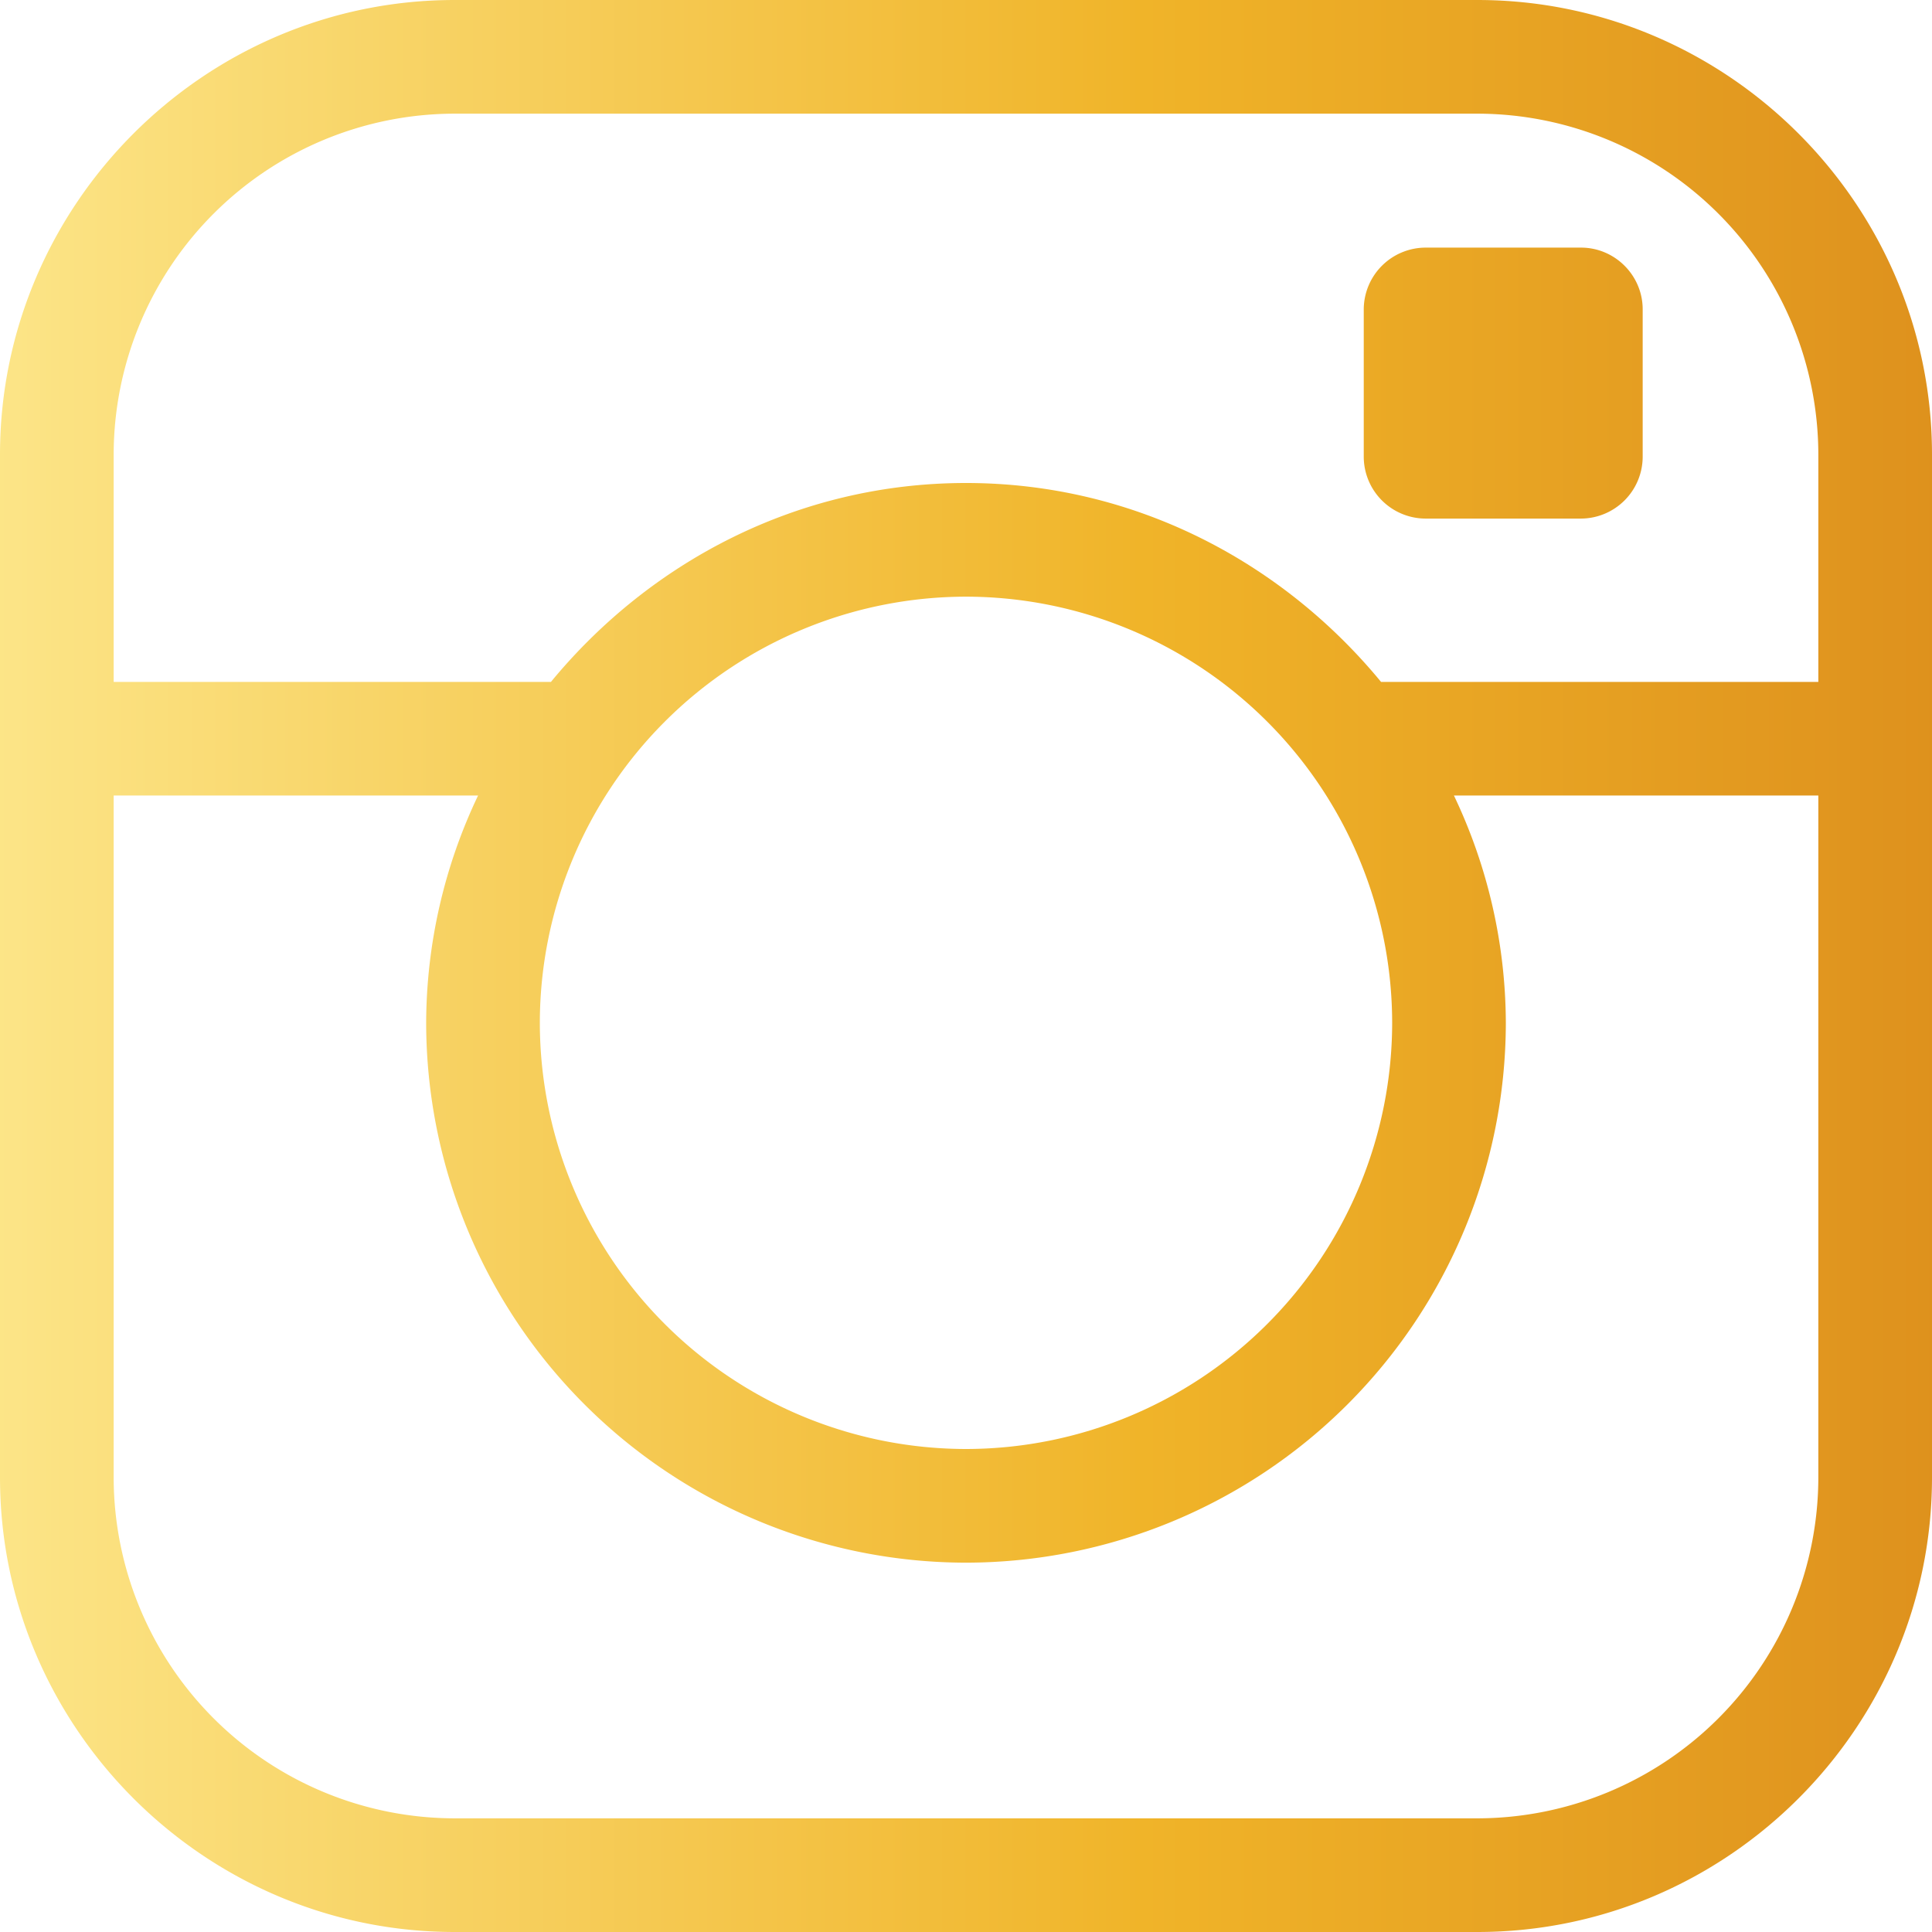
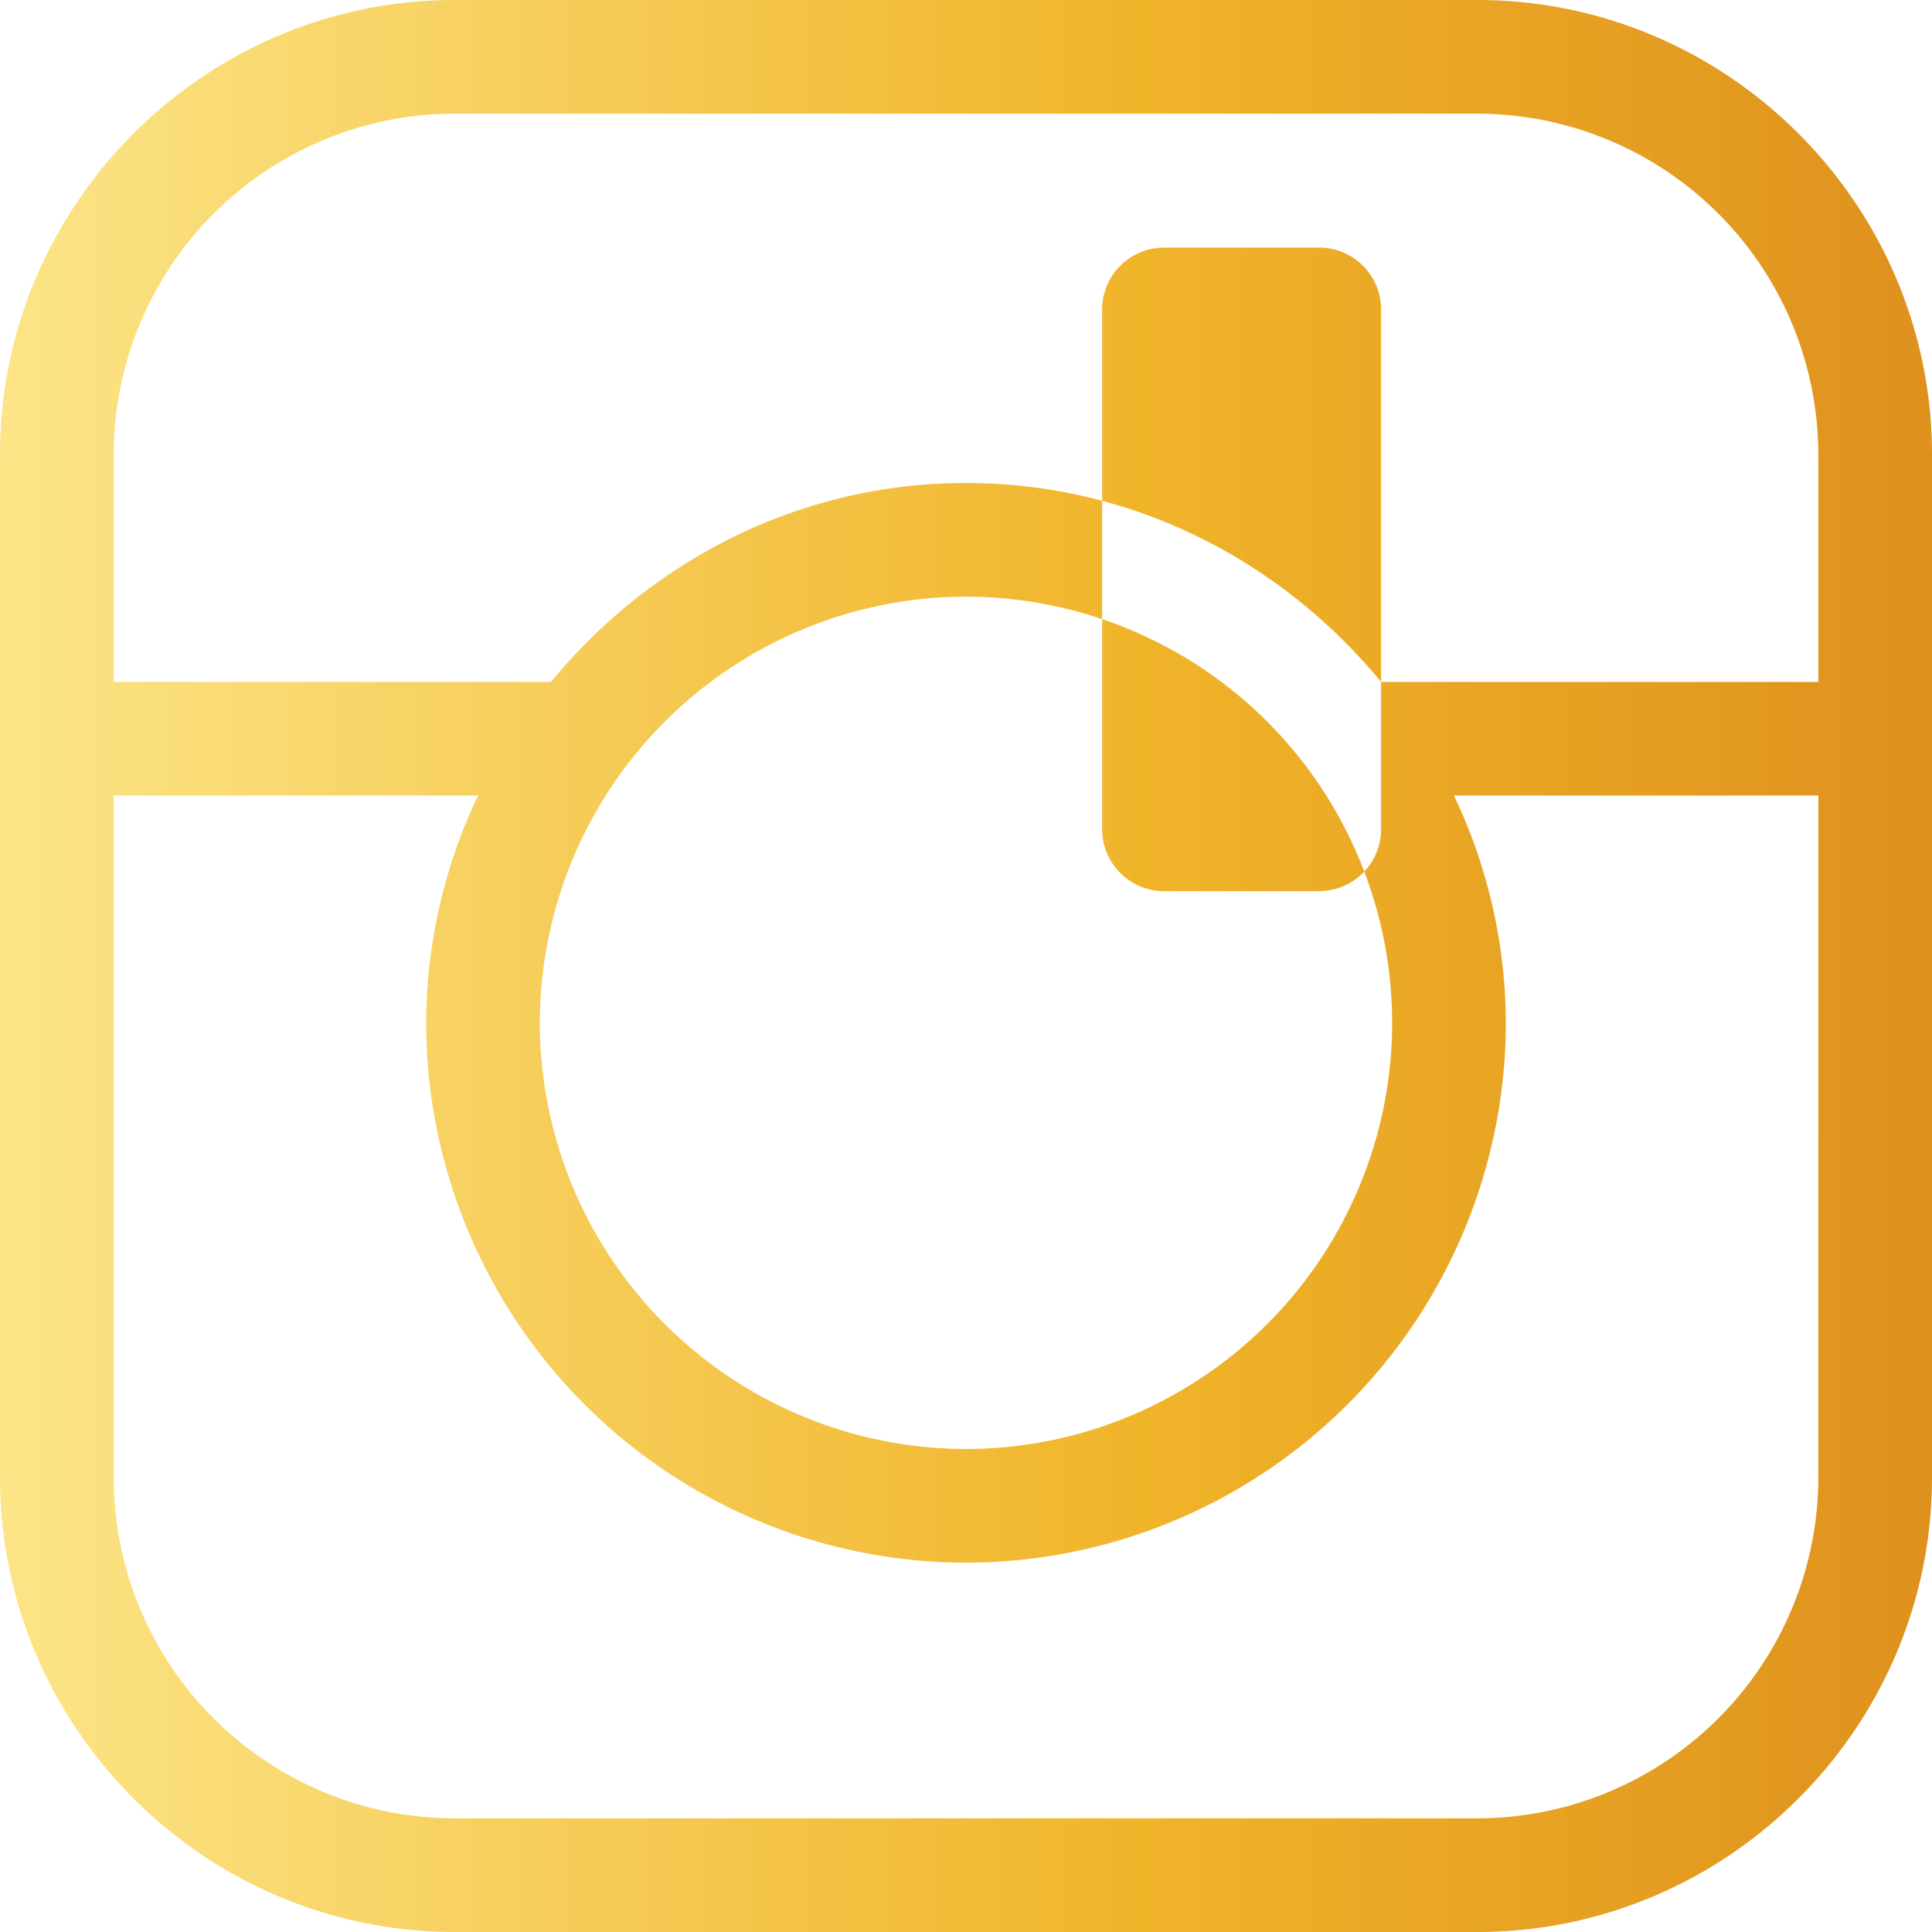
<svg xmlns="http://www.w3.org/2000/svg" xml:space="preserve" style="fill-rule:evenodd;clip-rule:evenodd;stroke-linejoin:round;stroke-miterlimit:2" viewBox="0 0 24 24">
-   <path d="M18.353 0H5.647C2.541 0 0 2.541 0 5.647v12.706C0 21.459 2.541 24 5.647 24h12.706C21.459 24 24 21.459 24 18.353V5.647C24 2.541 21.459 0 18.353 0m4.235 18.353a4.24 4.24 0 0 1-4.235 4.235H5.647a4.24 4.24 0 0 1-4.235-4.235V9.882h4.527a6.6 6.6 0 0 0-.645 2.824A6.714 6.714 0 0 0 12 19.412a6.714 6.714 0 0 0 6.706-6.706 6.6 6.6 0 0 0-.645-2.824h4.527zm-5.294-5.647A5.3 5.3 0 0 1 12 18a5.3 5.3 0 0 1-5.294-5.294A5.3 5.3 0 0 1 12 7.412a5.3 5.3 0 0 1 5.294 5.294m-.138-4.235C15.925 6.976 14.084 6 12 6s-3.925.976-5.156 2.471H1.412V5.647a4.24 4.24 0 0 1 4.235-4.235h12.706a4.24 4.24 0 0 1 4.235 4.235v2.824zm3.25-4.628v1.832a.77.77 0 0 1-.766.767h-1.931a.77.77 0 0 1-.768-.767V3.843a.77.77 0 0 1 .768-.767h1.931c.421 0 .766.345.766.767" style="fill:url(#a);fill-rule:nonzero" />
+   <path d="M18.353 0H5.647C2.541 0 0 2.541 0 5.647v12.706C0 21.459 2.541 24 5.647 24h12.706C21.459 24 24 21.459 24 18.353V5.647C24 2.541 21.459 0 18.353 0m4.235 18.353a4.24 4.24 0 0 1-4.235 4.235H5.647a4.24 4.24 0 0 1-4.235-4.235V9.882h4.527a6.6 6.6 0 0 0-.645 2.824A6.714 6.714 0 0 0 12 19.412a6.714 6.714 0 0 0 6.706-6.706 6.6 6.6 0 0 0-.645-2.824h4.527zm-5.294-5.647A5.3 5.3 0 0 1 12 18a5.3 5.3 0 0 1-5.294-5.294A5.3 5.3 0 0 1 12 7.412a5.3 5.3 0 0 1 5.294 5.294m-.138-4.235C15.925 6.976 14.084 6 12 6s-3.925.976-5.156 2.471H1.412V5.647a4.24 4.24 0 0 1 4.235-4.235h12.706a4.24 4.24 0 0 1 4.235 4.235v2.824zv1.832a.77.77 0 0 1-.766.767h-1.931a.77.77 0 0 1-.768-.767V3.843a.77.77 0 0 1 .768-.767h1.931c.421 0 .766.345.766.767" style="fill:url(#a);fill-rule:nonzero" />
  <defs>
    <linearGradient id="a" x1="0" x2="1" y1="0" y2="0" gradientTransform="matrix(24 0 0 24 0 12)" gradientUnits="userSpaceOnUse">
      <stop offset="0" style="stop-color:#fce588;stop-opacity:1" />
      <stop offset=".59" style="stop-color:#f0b429;stop-opacity:1" />
      <stop offset="1" style="stop-color:#de911d;stop-opacity:1" />
    </linearGradient>
  </defs>
</svg>